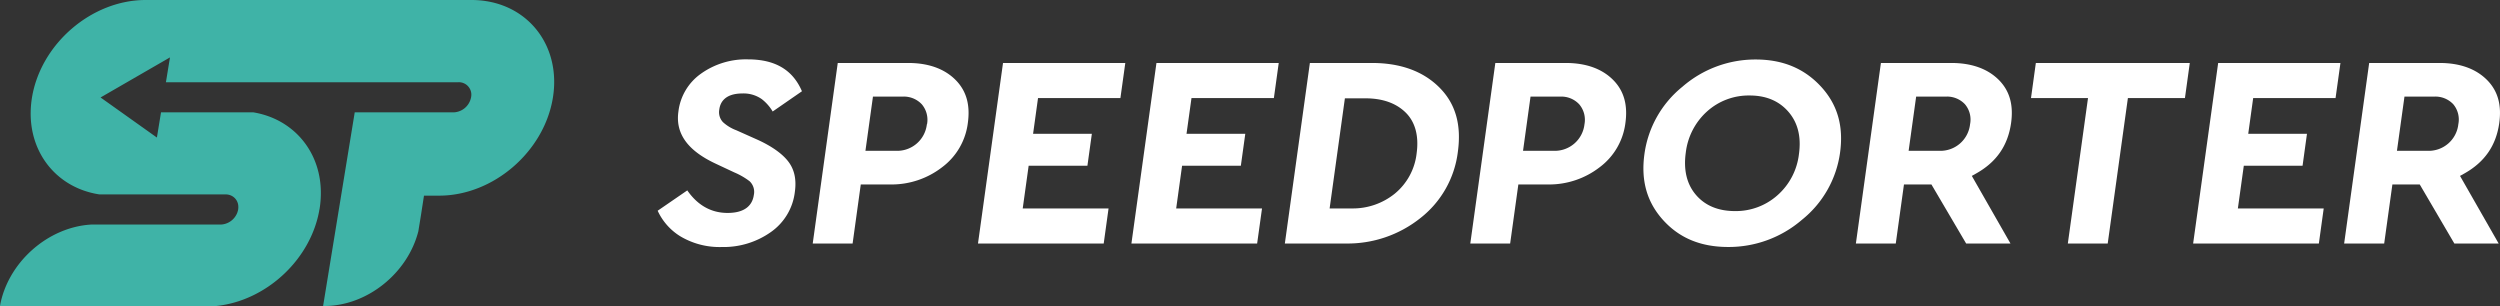
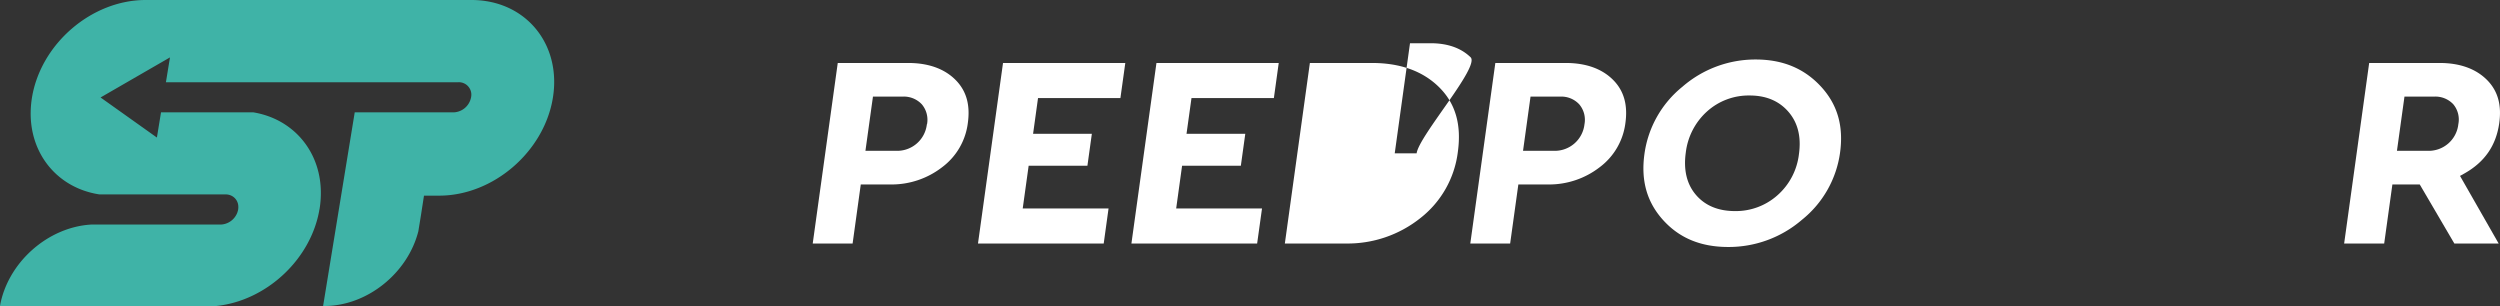
<svg xmlns="http://www.w3.org/2000/svg" id="Layer_1" data-name="Layer 1" viewBox="0 0 784.06 96.12">
  <rect x="0" y="0" width="784.06" height="96.12" fill="#333333" stroke="none" />
  <defs>
    <style>.cls-1{fill:#3fb3a7;}.cls-2{fill:#fff;}</style>
  </defs>
  <title>logo</title>
  <path class="cls-1" d="M2719.12,1319.93H2616.94c-16.93,0-32.9,13.72-35.66,30.65a31.73,31.73,0,0,0-.39,4.16c-.37,13.47,8.45,24.16,21.53,26.16H2642a4.21,4.21,0,0,1,1.69.34,3.83,3.83,0,0,1,2.31,3.4,4.7,4.7,0,0,1-.05,1c0,.14-.06.29-.1.42a4.74,4.74,0,0,1-.17.57,5.8,5.8,0,0,1-5.23,3.73H2603c-.52,0-1,0-1.58,0s-1.06,0-1.6,0c-13.67.82-26.24,12-28.6,25.71h64.65a31.44,31.44,0,0,0,5-.41c14.74-2.34,27.75-14.65,30.5-29.6,0-.21.09-.43.12-.64a30,30,0,0,0,.39-4.16c.37-13.33-8.27-23.94-21.13-26.09l-.23,0h-28.76l-1.29,7.9-17.67-12.57,21.77-12.57-1.27,7.79h91.75a3.91,3.91,0,0,1,3.95,4.73,5.79,5.79,0,0,1-5.49,4.72h-31l-4.27,26.13h0l-5.65,34.6h.36c13.45,0,26.17-10.29,29.51-23.43l.77-4.72,1-6.46h4.76c16.93,0,32.89-13.73,35.66-30.66S2736.05,1319.93,2719.12,1319.93Z" transform="translate(-2571.26 -1319.93)" />
-   <path class="cls-2" d="M2804.14,1349.24a9.89,9.89,0,0,1,6.1,1.83,13.92,13.92,0,0,1,3.35,3.83l9.18-6.35c-2.86-6.7-8.4-10-16.92-10a24.24,24.24,0,0,0-14.82,4.54,17,17,0,0,0-7,11.79c-1,6.92,2.88,12.29,11.74,16.41l5.78,2.71a22.13,22.13,0,0,1,4.79,2.76,4.58,4.58,0,0,1,1.34,4.32c-.35,2.56-2.07,5.63-8.23,5.63-5.13,0-9.38-2.38-12.64-7.07l-9.29,6.38a18.48,18.48,0,0,0,7.07,8,24,24,0,0,0,13,3.38,25.7,25.7,0,0,0,15.49-4.73,17.9,17.9,0,0,0,7.47-12.59c.53-3.84-.13-6.92-2-9.41s-5.28-4.93-9.9-7l-6.47-2.89a12.83,12.83,0,0,1-4.19-2.55,4.55,4.55,0,0,1-1.15-3.91C2797.12,1352,2798.65,1349.24,2804.14,1349.24Z" transform="translate(-2571.26 -1319.93)" />
  <path class="cls-2" d="M2856.08,1339.68H2834l-7.85,56.62h12.51l2.56-18.52h9.17a25.88,25.88,0,0,0,16.36-5.42,20.44,20.44,0,0,0,8.05-13.88c.8-5.76-.51-10.21-4-13.63S2862.33,1339.68,2856.08,1339.68Zm5.87,19.21a9.37,9.37,0,0,1-9.6,8.34h-9.67l2.36-17h9.25a7.72,7.72,0,0,1,6.06,2.4A7.52,7.52,0,0,1,2862,1358.89Z" transform="translate(-2571.26 -1319.93)" />
  <polygon class="cls-2" points="306.72 76.37 346.15 76.37 347.67 65.37 320.75 65.37 322.61 51.98 341.04 51.98 342.43 41.97 324 41.97 325.55 30.75 351.39 30.75 352.92 19.75 314.57 19.75 306.72 76.37" />
  <polygon class="cls-2" points="354.84 76.37 394.27 76.37 395.8 65.37 368.88 65.37 370.73 51.98 389.16 51.98 390.55 41.97 372.12 41.97 373.68 30.75 399.52 30.75 401.04 19.75 362.69 19.75 354.84 76.37" />
-   <path class="cls-2" d="M3001.55,1339.68h-19.48l-7.85,56.62h19.06a36.59,36.59,0,0,0,23.48-8,31.16,31.16,0,0,0,11.71-20.68c1.19-8.56-.71-15.19-5.8-20.27S3010.49,1339.68,3001.55,1339.68Zm14,28.34a19.09,19.09,0,0,1-6.86,12.65,20.91,20.91,0,0,1-13.56,4.63h-6.87l4.79-34.53h6.45c5.32,0,9.54,1.48,12.55,4.4S3016.31,1362.48,3015.55,1368Z" transform="translate(-2571.26 -1319.93)" />
+   <path class="cls-2" d="M3001.55,1339.68h-19.48l-7.85,56.62h19.06a36.59,36.59,0,0,0,23.48-8,31.16,31.16,0,0,0,11.71-20.68c1.19-8.56-.71-15.19-5.8-20.27S3010.49,1339.68,3001.55,1339.68Zm14,28.34h-6.87l4.79-34.53h6.45c5.32,0,9.54,1.48,12.55,4.4S3016.31,1362.48,3015.55,1368Z" transform="translate(-2571.26 -1319.93)" />
  <path class="cls-2" d="M3062.32,1339.68h-22.09l-7.85,56.62h12.5l2.57-18.52h9.17a25.88,25.88,0,0,0,16.36-5.42,20.47,20.47,0,0,0,8.05-13.88c.79-5.75-.51-10.21-4-13.63S3068.56,1339.68,3062.32,1339.68Zm5.87,19.21a9.37,9.37,0,0,1-9.6,8.34h-9.67l2.35-17h9.26a7.69,7.69,0,0,1,6,2.4A7.49,7.49,0,0,1,3068.19,1358.89Z" transform="translate(-2571.26 -1319.93)" />
  <path class="cls-2" d="M3121.9,1338.59a34.89,34.89,0,0,0-23,8.55A32.84,32.84,0,0,0,3087,1368.2c-1.16,8.34.76,15.14,5.88,20.78s11.8,8.41,20.42,8.41a35.2,35.2,0,0,0,23.12-8.55,32.68,32.68,0,0,0,11.92-21c1.16-8.34-.79-15.14-6-20.78S3130.4,1338.59,3121.9,1338.59Zm13.56,29.61a20.34,20.34,0,0,1-6.78,13,19.63,19.63,0,0,1-13.27,4.93c-5.26,0-9.38-1.71-12.26-5.08s-3.94-7.83-3.19-13.24a20.62,20.62,0,0,1,6.67-12.93,19.5,19.5,0,0,1,13.39-5c5.13,0,9.21,1.72,12.15,5.13S3136.2,1362.83,3135.46,1368.2Z" transform="translate(-2571.26 -1319.93)" />
-   <path class="cls-2" d="M3183.25,1339.68h-22.09l-7.85,56.62h12.51l2.57-18.52H3177l10.89,18.52h13.9l-12.12-21.2,1.32-.74c6.42-3.59,10-8.78,11-15.88.8-5.76-.51-10.22-4-13.63S3189.5,1339.68,3183.25,1339.68Zm5.87,19.21a9.36,9.36,0,0,1-9.6,8.34h-9.67l2.36-17h9.26a7.7,7.7,0,0,1,6.05,2.4A7.45,7.45,0,0,1,3189.12,1358.89Z" transform="translate(-2571.26 -1319.93)" />
-   <polygon class="cls-2" points="636.97 30.75 654.85 30.75 648.52 76.37 661.03 76.37 667.36 30.75 685.25 30.75 686.77 19.75 638.49 19.75 636.97 30.75" />
-   <polygon class="cls-2" points="687.82 76.37 727.25 76.37 728.77 65.37 701.85 65.37 703.71 51.98 722.14 51.98 723.52 41.97 705.1 41.97 706.65 30.75 732.49 30.75 734.02 19.75 695.67 19.75 687.82 76.37" />
  <path class="cls-2" d="M3355.09,1358.48c.8-5.76-.51-10.22-4-13.63s-8.46-5.17-14.7-5.17h-22.1l-7.85,56.62H3319l2.57-18.52h8.58L3341,1396.3h13.9l-12.12-21.2,1.33-.74C3350.51,1370.77,3354.11,1365.58,3355.09,1358.48Zm-12.84.41a9.35,9.35,0,0,1-9.59,8.34H3323l2.36-17h9.26a7.7,7.7,0,0,1,6.05,2.4A7.46,7.46,0,0,1,3342.25,1358.89Z" transform="translate(-2571.26 -1319.93)" />
</svg>